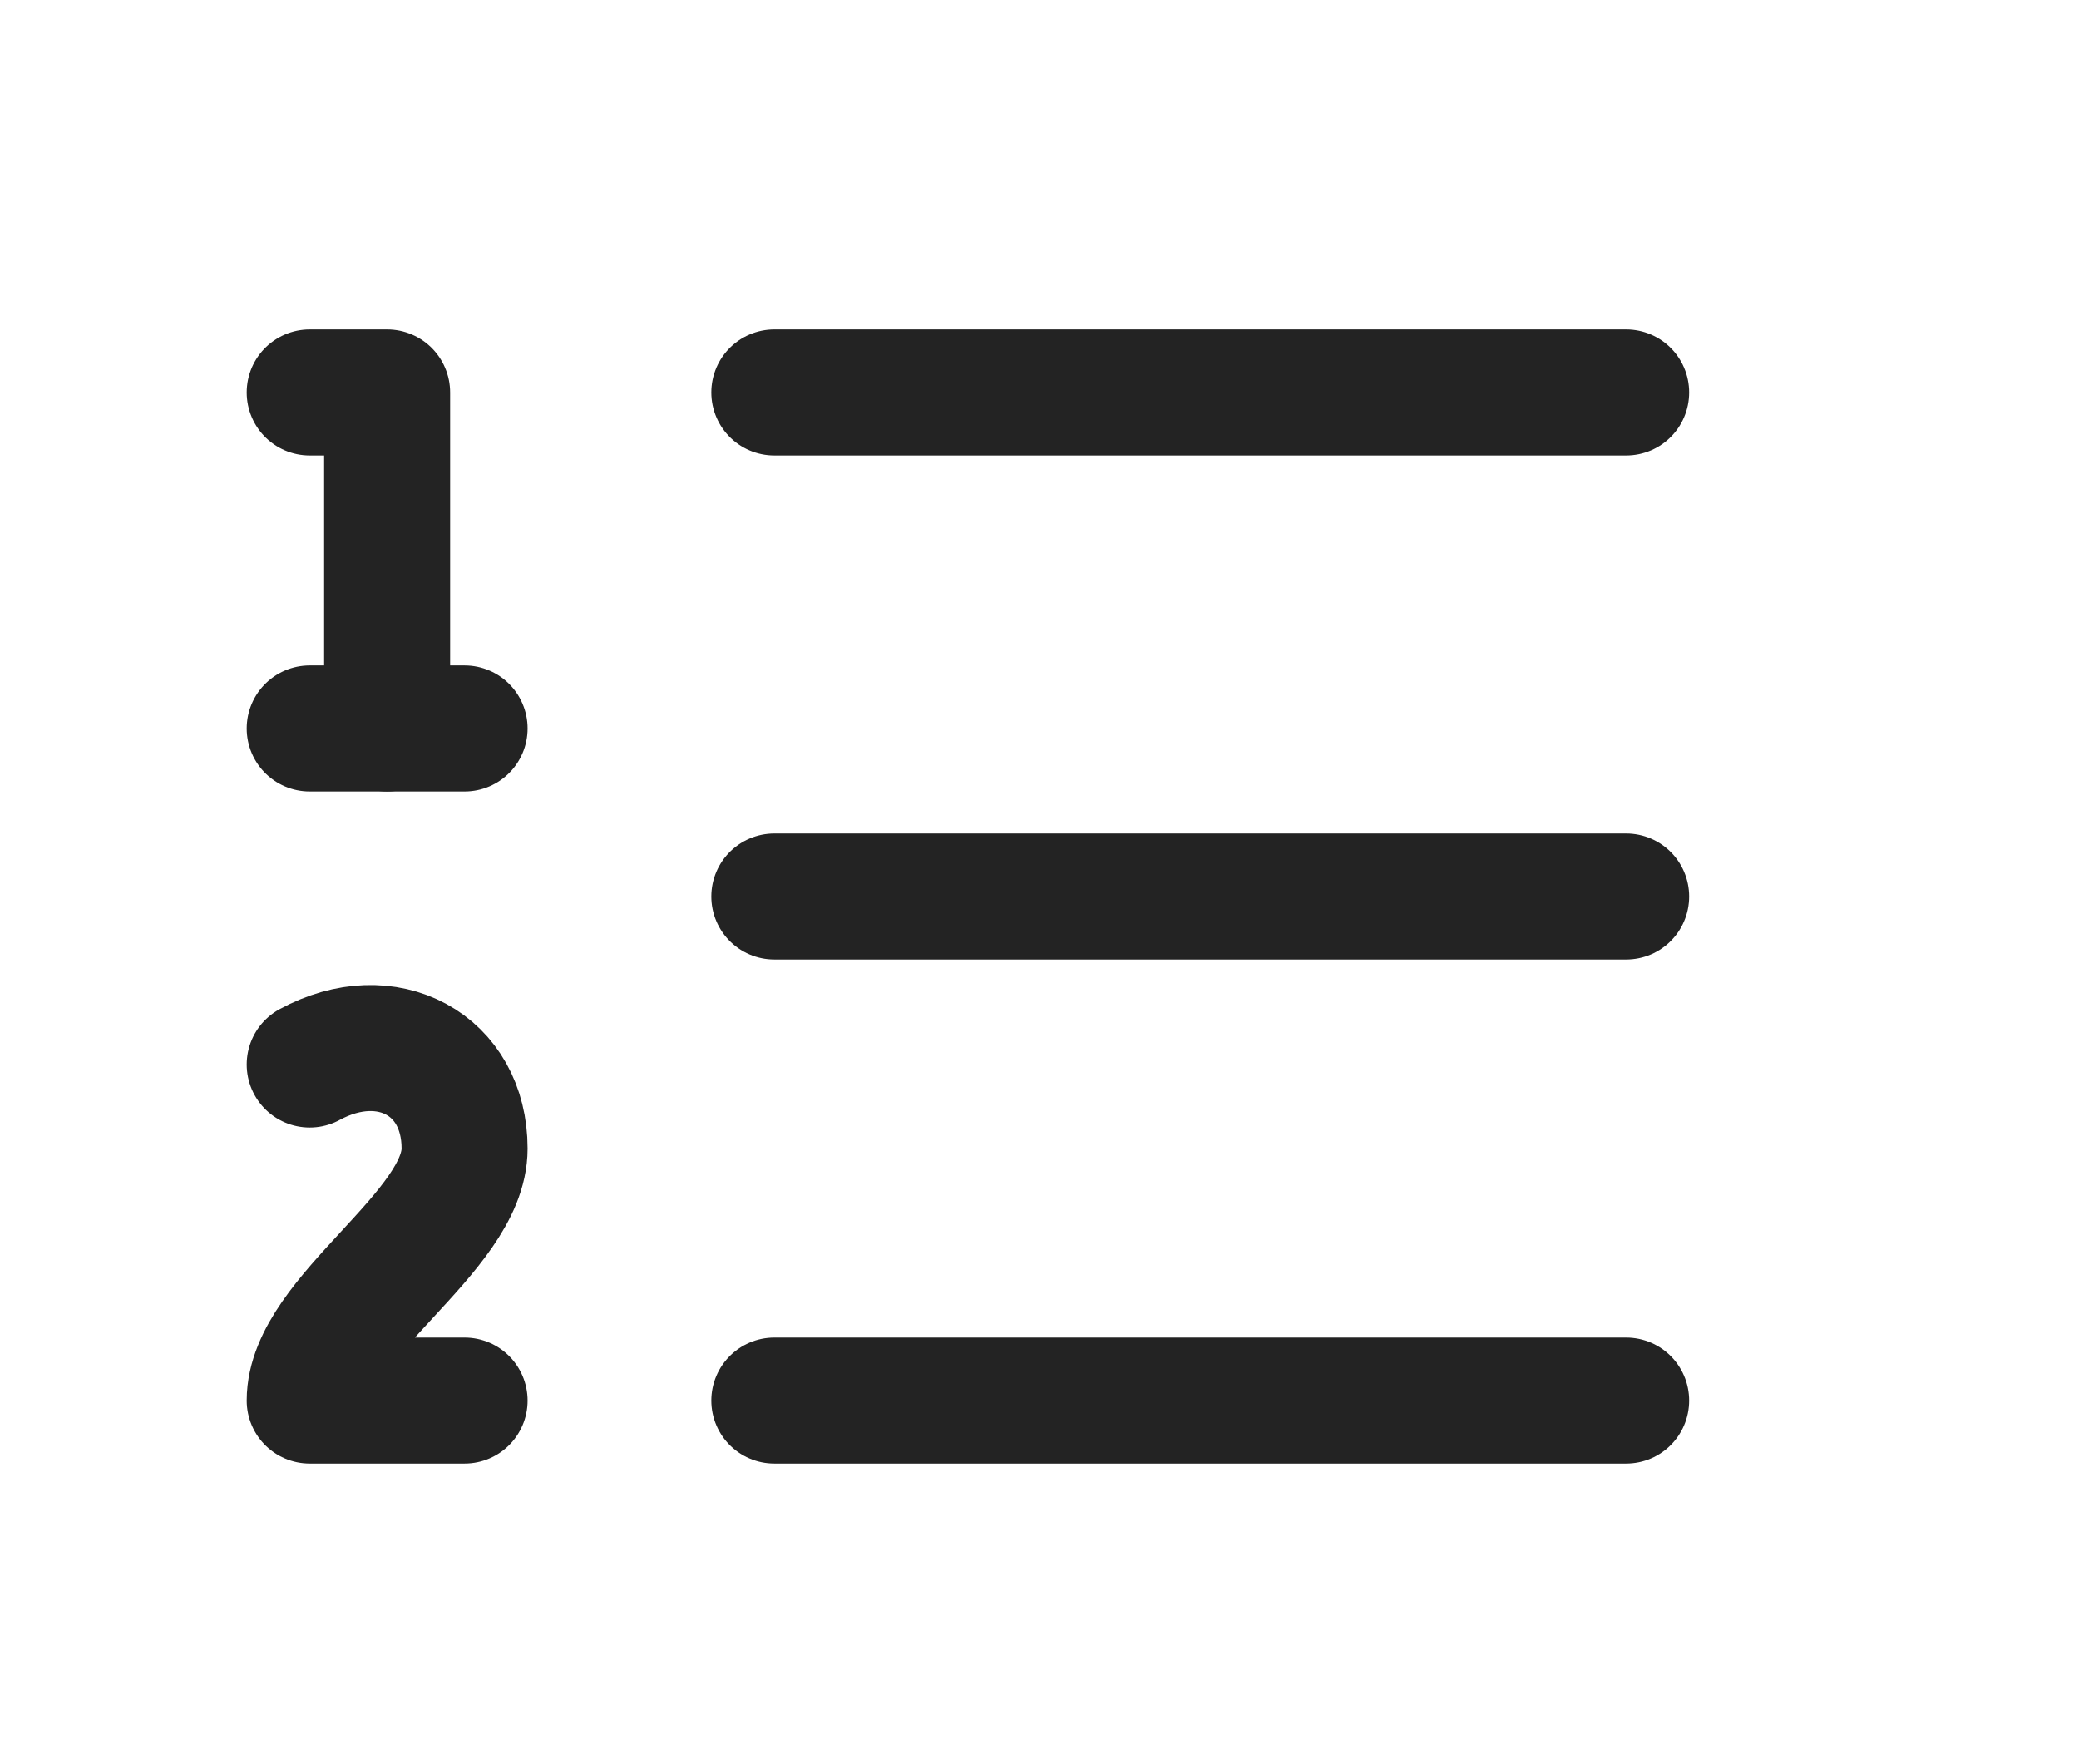
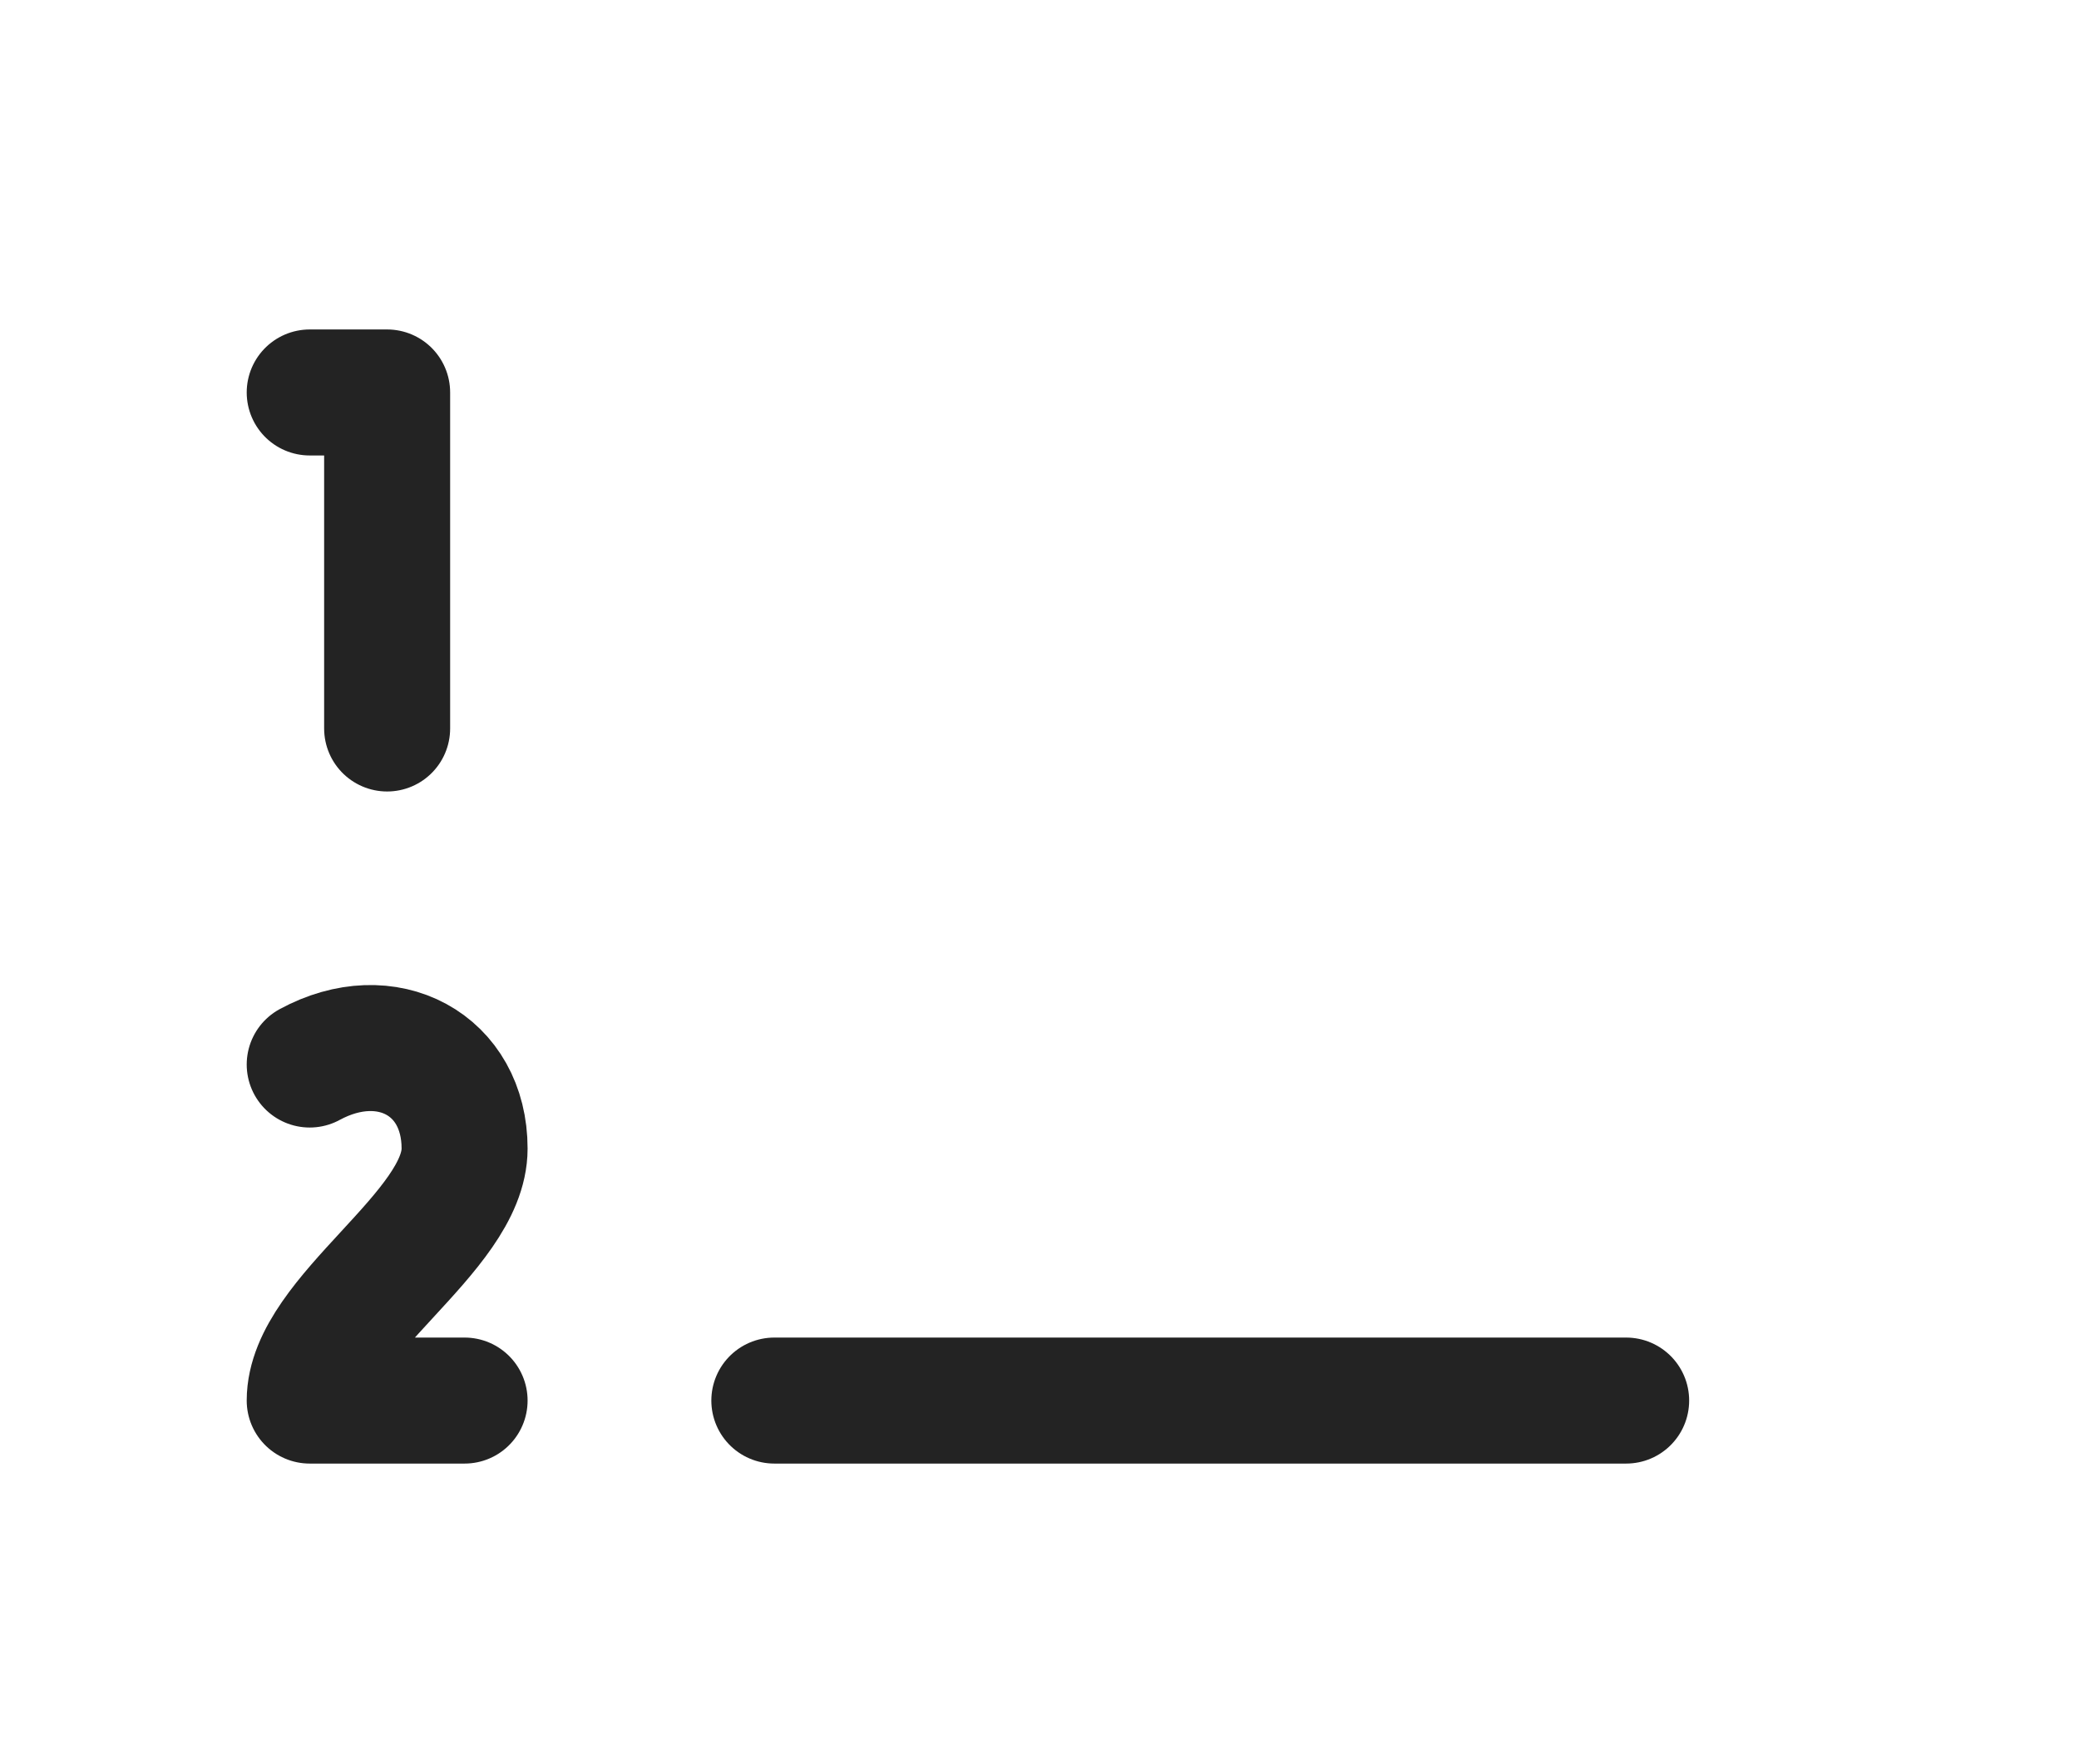
<svg xmlns="http://www.w3.org/2000/svg" width="66" height="56" viewBox="0 0 66 56" fill="none">
-   <path d="M24.582 12.458H51.624" stroke="#232323" stroke-width="4" stroke-linecap="round" stroke-linejoin="round" />
-   <path d="M24.582 28.458H51.624" stroke="#232323" stroke-width="4" stroke-linecap="round" stroke-linejoin="round" />
  <path d="M24.582 44.458H51.624" stroke="#232323" stroke-width="4" stroke-linecap="round" stroke-linejoin="round" />
  <path d="M9.832 12.458H12.29V23.124" stroke="#232323" stroke-width="4" stroke-linecap="round" stroke-linejoin="round" />
-   <path d="M9.832 23.124H14.749" stroke="#232323" stroke-width="4" stroke-linecap="round" stroke-linejoin="round" />
  <path d="M14.749 44.458H9.832C9.832 41.791 14.749 39.124 14.749 36.458C14.749 33.791 12.29 32.458 9.832 33.791" stroke="#232323" stroke-width="4" stroke-linecap="round" stroke-linejoin="round" />
</svg>